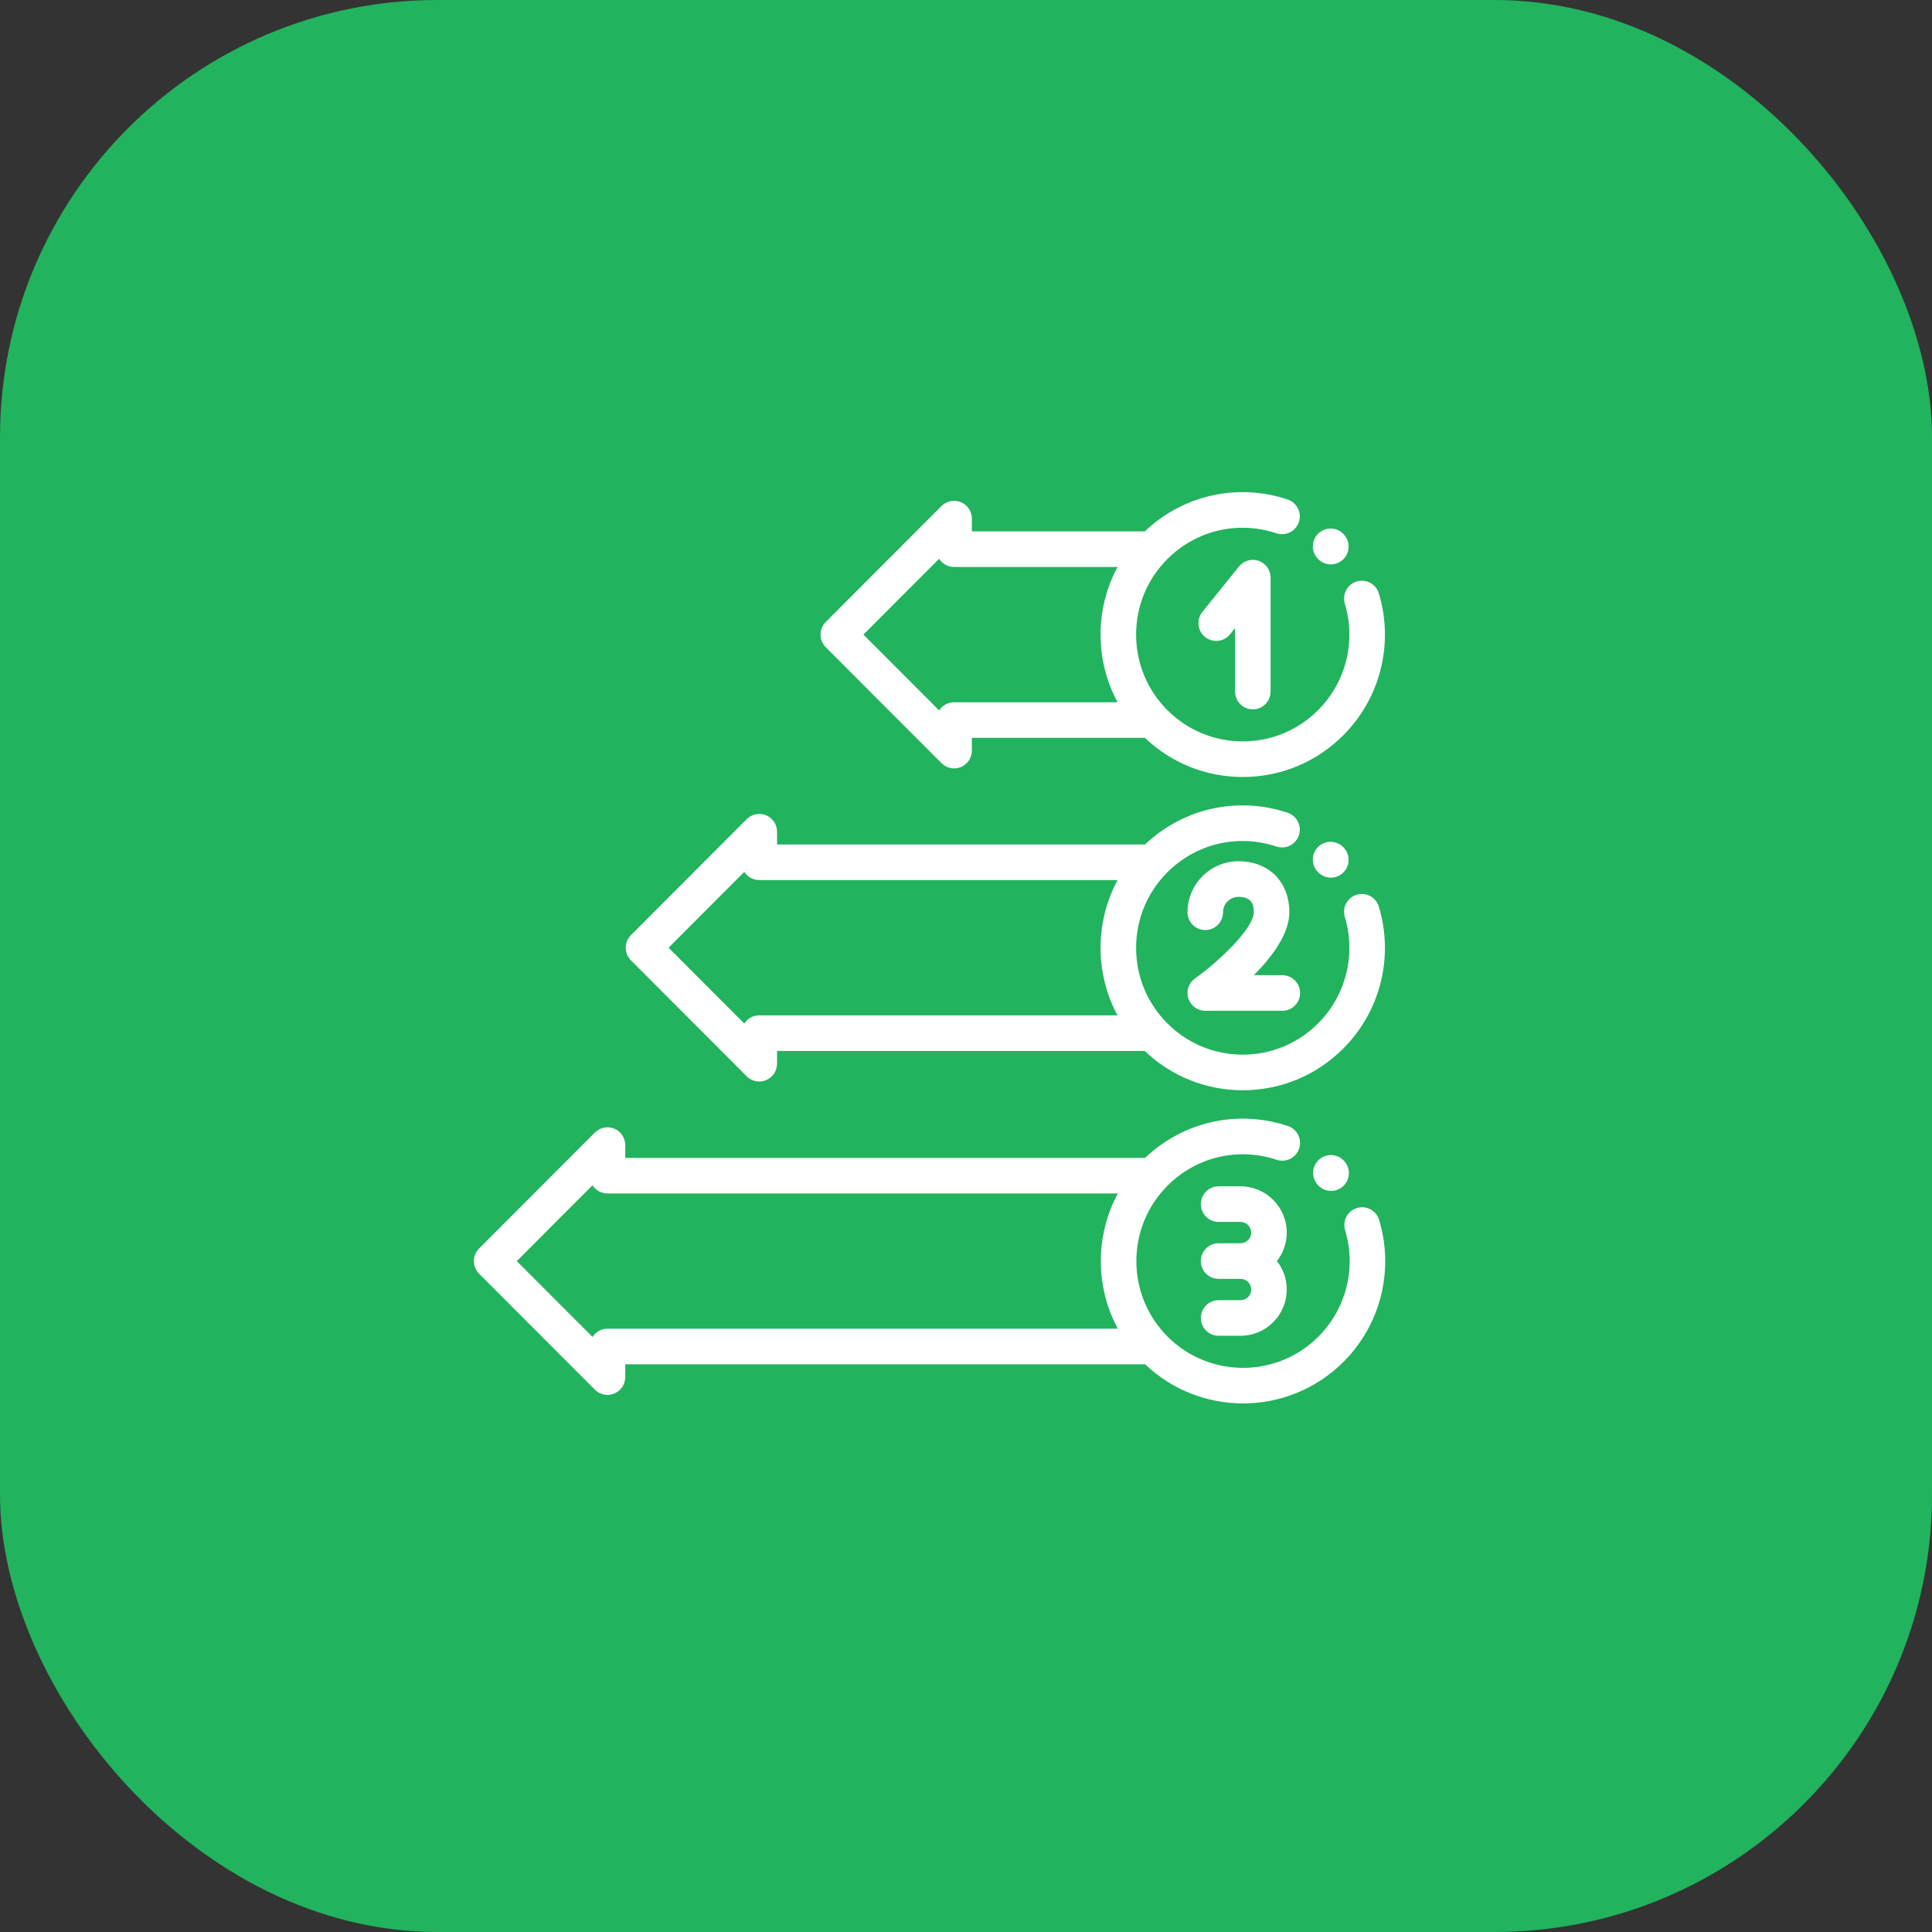
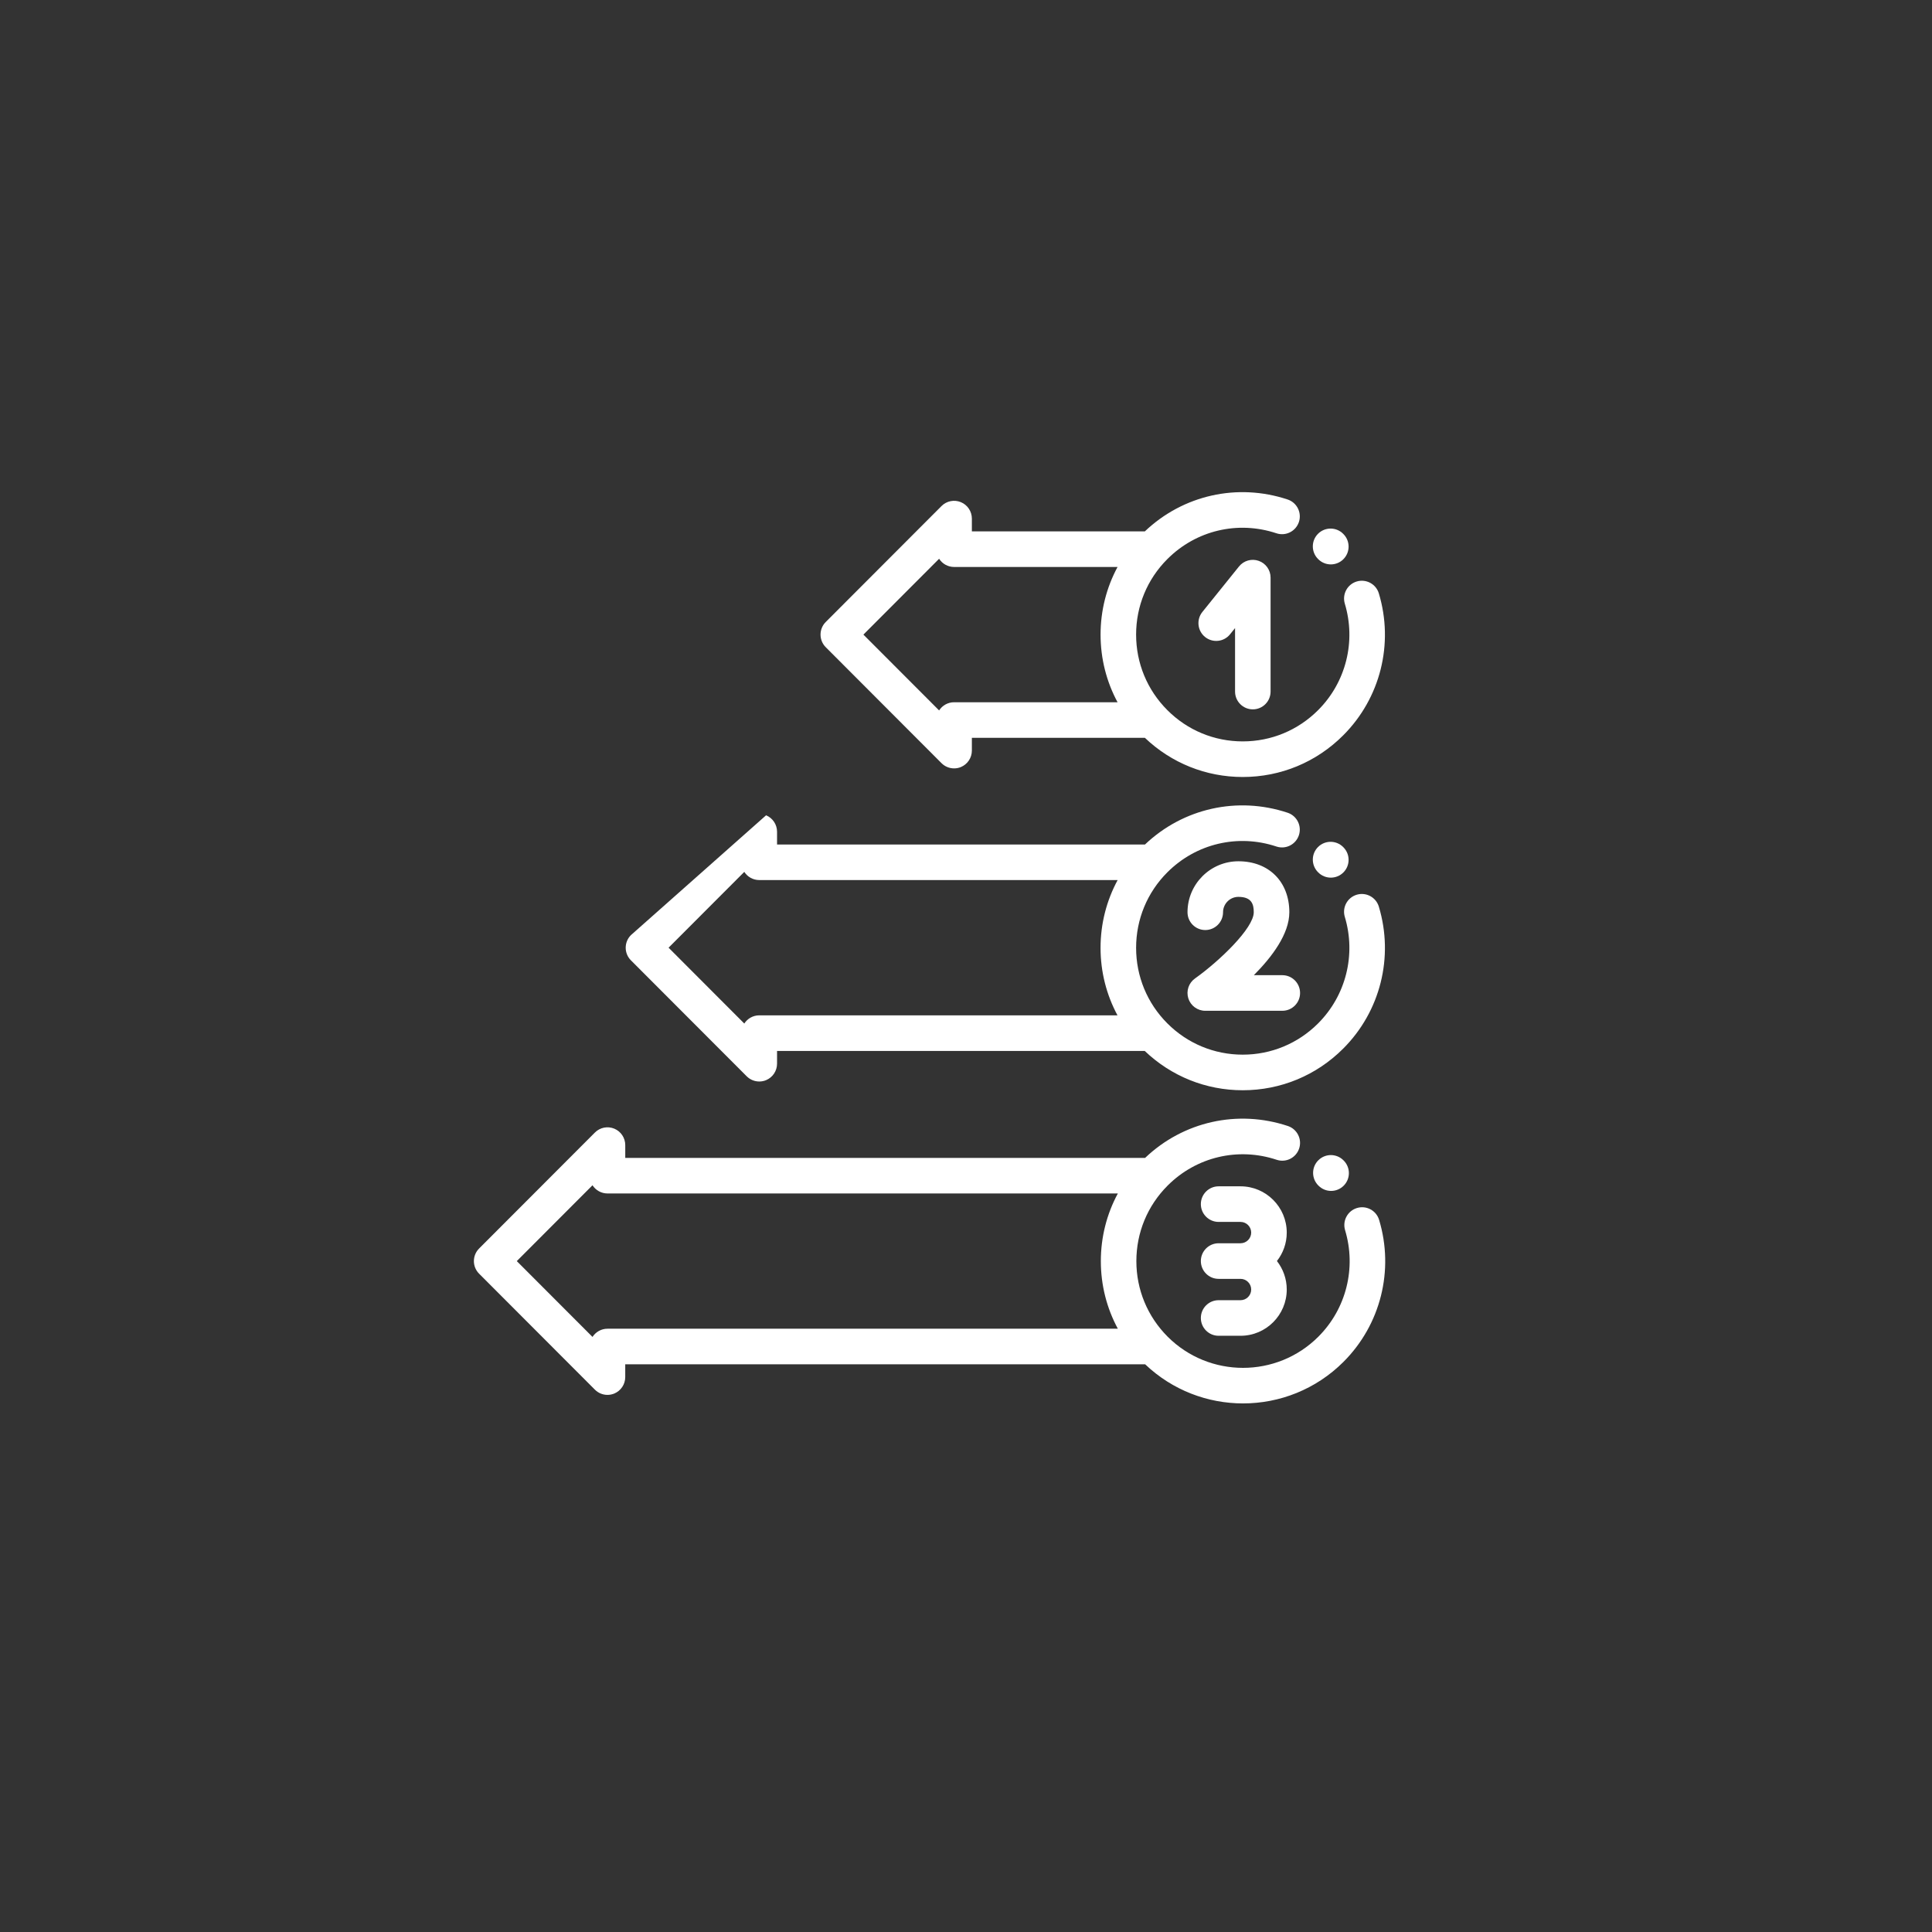
<svg xmlns="http://www.w3.org/2000/svg" width="106" height="106" viewBox="0 0 106 106" fill="none">
  <rect x="0" y="0" width="106" height="106" fill="#333333" stroke="none" />
-   <rect width="106" height="106" rx="24" fill="#22B35E" />
  <path d="M73.723 63.674L73.71 63.662C73.33 63.279 72.713 63.278 72.331 63.659C71.949 64.039 71.948 64.657 72.328 65.04L72.341 65.052C72.531 65.244 72.781 65.34 73.031 65.34C73.28 65.34 73.529 65.245 73.72 65.055C74.102 64.675 74.103 64.057 73.723 63.674Z" fill="white" />
  <path d="M75.666 66.931C75.511 66.415 74.967 66.122 74.452 66.278C73.936 66.433 73.644 66.978 73.799 67.495C74.423 69.568 73.863 71.806 72.335 73.335C70.054 75.619 66.342 75.619 64.061 73.335C62.956 72.227 62.347 70.756 62.347 69.192C62.347 67.627 62.956 66.155 64.061 65.049C65.636 63.471 67.929 62.928 70.045 63.632C70.557 63.803 71.108 63.525 71.278 63.013C71.448 62.502 71.17 61.949 70.66 61.779C67.903 60.862 64.921 61.533 62.827 63.528H34.305V62.827C34.305 62.432 34.068 62.076 33.704 61.925C33.339 61.773 32.919 61.857 32.641 62.136L26.286 68.5C25.905 68.882 25.905 69.5 26.286 69.881L32.64 76.245C32.827 76.432 33.076 76.531 33.33 76.531C33.456 76.531 33.581 76.506 33.703 76.457C34.067 76.305 34.304 75.949 34.304 75.554V74.853H62.829C64.331 76.282 66.264 76.999 68.199 76.999C70.196 76.999 72.194 76.237 73.714 74.715C75.751 72.677 76.499 69.694 75.666 66.931ZM61.331 72.901H33.33C32.985 72.901 32.682 73.08 32.508 73.351L28.354 69.191L32.508 65.03C32.682 65.301 32.985 65.48 33.33 65.48H61.331C60.722 66.607 60.398 67.874 60.398 69.192C60.398 70.508 60.722 71.775 61.331 72.901Z" fill="white" />
  <path d="M73.707 46.487L73.694 46.474C73.314 46.092 72.697 46.091 72.315 46.471C71.934 46.852 71.933 47.47 72.312 47.852L72.325 47.865C72.516 48.057 72.766 48.152 73.016 48.152C73.265 48.152 73.514 48.057 73.704 47.868C74.086 47.487 74.087 46.869 73.707 46.487Z" fill="white" />
  <path d="M73.707 29.301L73.694 29.288C73.314 28.906 72.697 28.905 72.315 29.285C71.934 29.666 71.933 30.284 72.312 30.666L72.325 30.679C72.516 30.87 72.766 30.966 73.016 30.966C73.265 30.966 73.514 30.872 73.704 30.682C74.086 30.301 74.087 29.683 73.707 29.301Z" fill="white" />
  <path d="M69.062 30.772C68.672 30.634 68.237 30.757 67.978 31.08L65.969 33.575C65.631 33.994 65.697 34.609 66.116 34.948C66.535 35.286 67.15 35.221 67.487 34.801L67.762 34.46V37.943C67.762 38.482 68.198 38.919 68.737 38.919C69.275 38.919 69.711 38.482 69.711 37.943V31.693C69.712 31.278 69.451 30.91 69.062 30.772Z" fill="white" />
  <path d="M70.356 53.504H68.792C69.786 52.507 70.74 51.24 70.74 50.051C70.74 48.378 69.617 47.254 67.947 47.254C66.406 47.254 65.153 48.509 65.153 50.051C65.153 50.59 65.59 51.027 66.128 51.027C66.666 51.027 67.103 50.59 67.103 50.051C67.103 49.586 67.481 49.207 67.945 49.207C68.689 49.207 68.788 49.633 68.788 50.051C68.788 50.923 66.915 52.721 65.564 53.684C65.217 53.93 65.07 54.371 65.198 54.777C65.327 55.182 65.703 55.457 66.127 55.457H70.355C70.893 55.457 71.329 55.02 71.329 54.481C71.329 53.942 70.894 53.504 70.356 53.504Z" fill="white" />
  <path d="M70.598 67.627C70.598 66.228 69.461 65.088 68.062 65.088H66.859C66.321 65.088 65.885 65.526 65.885 66.064C65.885 66.603 66.321 67.041 66.859 67.041H68.062C68.385 67.041 68.647 67.304 68.647 67.626C68.647 67.949 68.385 68.212 68.062 68.212H66.859C66.321 68.212 65.885 68.65 65.885 69.188C65.885 69.727 66.321 70.165 66.859 70.165H68.062C68.385 70.165 68.647 70.428 68.647 70.75C68.647 71.073 68.385 71.336 68.062 71.336H66.859C66.321 71.336 65.885 71.773 65.885 72.312C65.885 72.851 66.321 73.288 66.859 73.288H68.062C69.461 73.288 70.598 72.149 70.598 70.749C70.598 70.161 70.395 69.618 70.059 69.186C70.395 68.759 70.598 68.216 70.598 67.627Z" fill="white" />
-   <path d="M75.651 49.744C75.496 49.227 74.952 48.935 74.436 49.09C73.92 49.246 73.628 49.791 73.784 50.307C74.408 52.38 73.847 54.617 72.32 56.147C71.214 57.254 69.746 57.864 68.183 57.864C66.621 57.864 65.151 57.254 64.046 56.147C62.941 55.04 62.333 53.569 62.333 52.004C62.333 50.439 62.941 48.967 64.046 47.861C65.622 46.283 67.915 45.74 70.032 46.445C70.543 46.615 71.094 46.337 71.264 45.826C71.434 45.314 71.157 44.761 70.646 44.591C67.892 43.676 64.914 44.345 62.82 46.334H42.633V45.634C42.633 45.239 42.396 44.883 42.032 44.731C41.667 44.58 41.248 44.664 40.969 44.942L34.615 51.307C34.234 51.688 34.234 52.306 34.615 52.688L40.969 59.052C41.156 59.239 41.405 59.337 41.659 59.337C41.785 59.337 41.911 59.313 42.032 59.263C42.396 59.111 42.633 58.755 42.633 58.36V57.66H62.806C64.263 59.051 66.164 59.817 68.183 59.817C70.267 59.817 72.226 59.004 73.699 57.528C75.735 55.49 76.483 52.507 75.651 49.744ZM61.311 55.707H41.658C41.313 55.707 41.01 55.886 40.836 56.157L36.682 51.996L40.836 47.836C41.009 48.106 41.313 48.285 41.658 48.285H61.32C60.709 49.414 60.382 50.684 60.382 52.004C60.382 53.318 60.706 54.582 61.311 55.707Z" fill="white" />
+   <path d="M75.651 49.744C75.496 49.227 74.952 48.935 74.436 49.09C73.92 49.246 73.628 49.791 73.784 50.307C74.408 52.38 73.847 54.617 72.32 56.147C71.214 57.254 69.746 57.864 68.183 57.864C66.621 57.864 65.151 57.254 64.046 56.147C62.941 55.04 62.333 53.569 62.333 52.004C62.333 50.439 62.941 48.967 64.046 47.861C65.622 46.283 67.915 45.74 70.032 46.445C70.543 46.615 71.094 46.337 71.264 45.826C71.434 45.314 71.157 44.761 70.646 44.591C67.892 43.676 64.914 44.345 62.82 46.334H42.633V45.634C42.633 45.239 42.396 44.883 42.032 44.731L34.615 51.307C34.234 51.688 34.234 52.306 34.615 52.688L40.969 59.052C41.156 59.239 41.405 59.337 41.659 59.337C41.785 59.337 41.911 59.313 42.032 59.263C42.396 59.111 42.633 58.755 42.633 58.36V57.66H62.806C64.263 59.051 66.164 59.817 68.183 59.817C70.267 59.817 72.226 59.004 73.699 57.528C75.735 55.49 76.483 52.507 75.651 49.744ZM61.311 55.707H41.658C41.313 55.707 41.01 55.886 40.836 56.157L36.682 51.996L40.836 47.836C41.009 48.106 41.313 48.285 41.658 48.285H61.32C60.709 49.414 60.382 50.684 60.382 52.004C60.382 53.318 60.706 54.582 61.311 55.707Z" fill="white" />
  <path d="M75.651 32.557C75.496 32.041 74.952 31.749 74.436 31.904C73.921 32.06 73.629 32.605 73.784 33.121C74.408 35.194 73.848 37.432 72.32 38.961C71.215 40.067 69.746 40.677 68.184 40.677C66.621 40.677 65.151 40.068 64.047 38.961C62.941 37.854 62.333 36.383 62.333 34.818C62.333 33.253 62.941 31.781 64.047 30.675C65.622 29.097 67.915 28.554 70.032 29.259C70.543 29.429 71.095 29.151 71.265 28.64C71.435 28.128 71.157 27.575 70.647 27.405C67.889 26.489 64.906 27.161 62.812 29.155H53.322V28.455C53.322 28.059 53.085 27.703 52.721 27.552C52.356 27.4 51.937 27.484 51.658 27.763L45.304 34.127C45.121 34.31 45.019 34.559 45.019 34.818C45.019 35.077 45.121 35.325 45.304 35.508L51.658 41.873C51.845 42.059 52.094 42.158 52.348 42.158C52.474 42.158 52.6 42.134 52.721 42.084C53.085 41.932 53.322 41.576 53.322 41.181V40.481H62.815C64.27 41.867 66.168 42.63 68.184 42.63C70.268 42.63 72.227 41.817 73.699 40.341C75.735 38.303 76.483 35.321 75.651 32.557ZM52.347 38.529C52.002 38.529 51.699 38.708 51.525 38.978L47.371 34.818L51.525 30.657C51.698 30.928 52.002 31.107 52.347 31.107H61.315C60.707 32.234 60.383 33.5 60.383 34.818C60.383 36.135 60.707 37.402 61.315 38.529C61.316 38.529 52.347 38.529 52.347 38.529Z" fill="white" />
</svg>